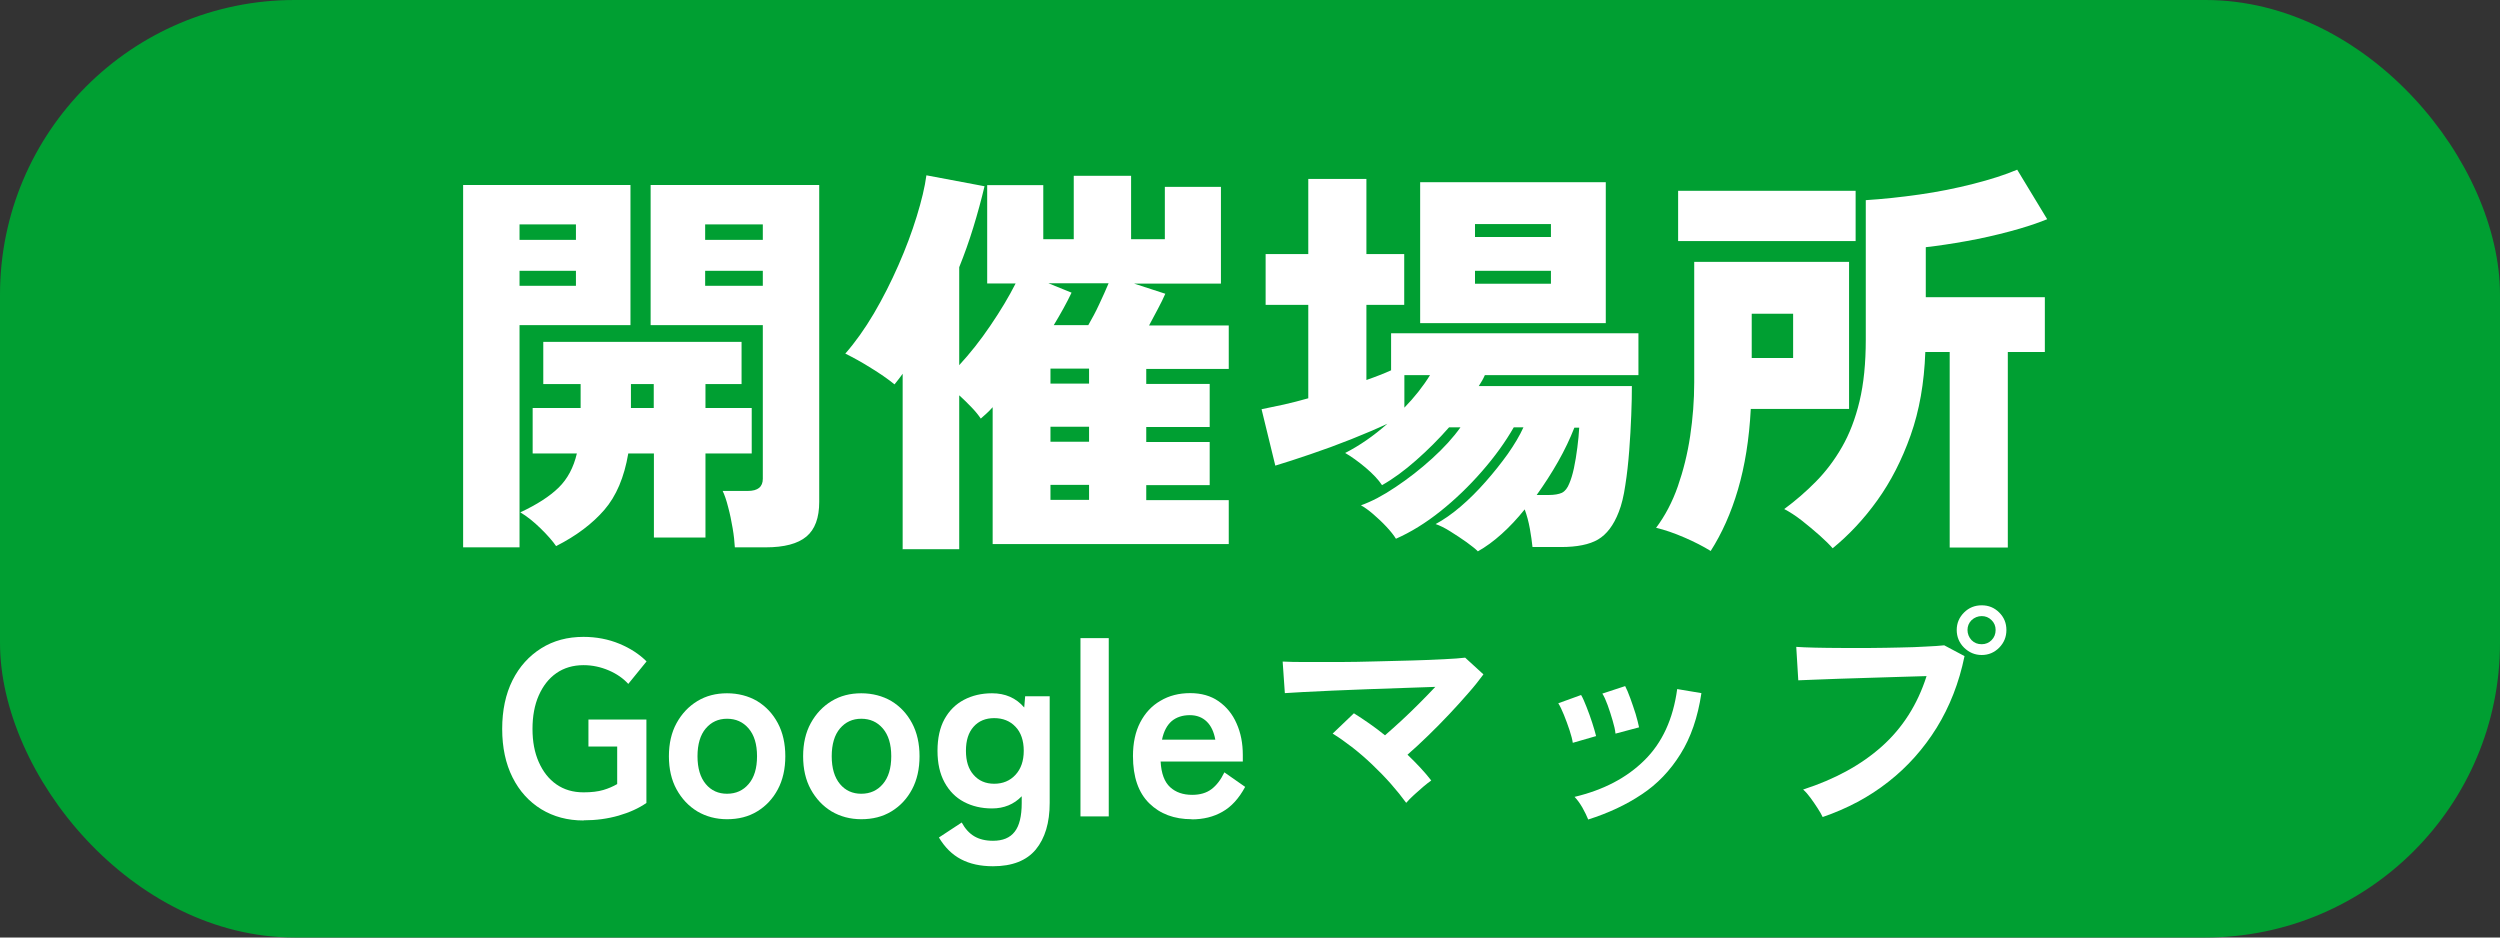
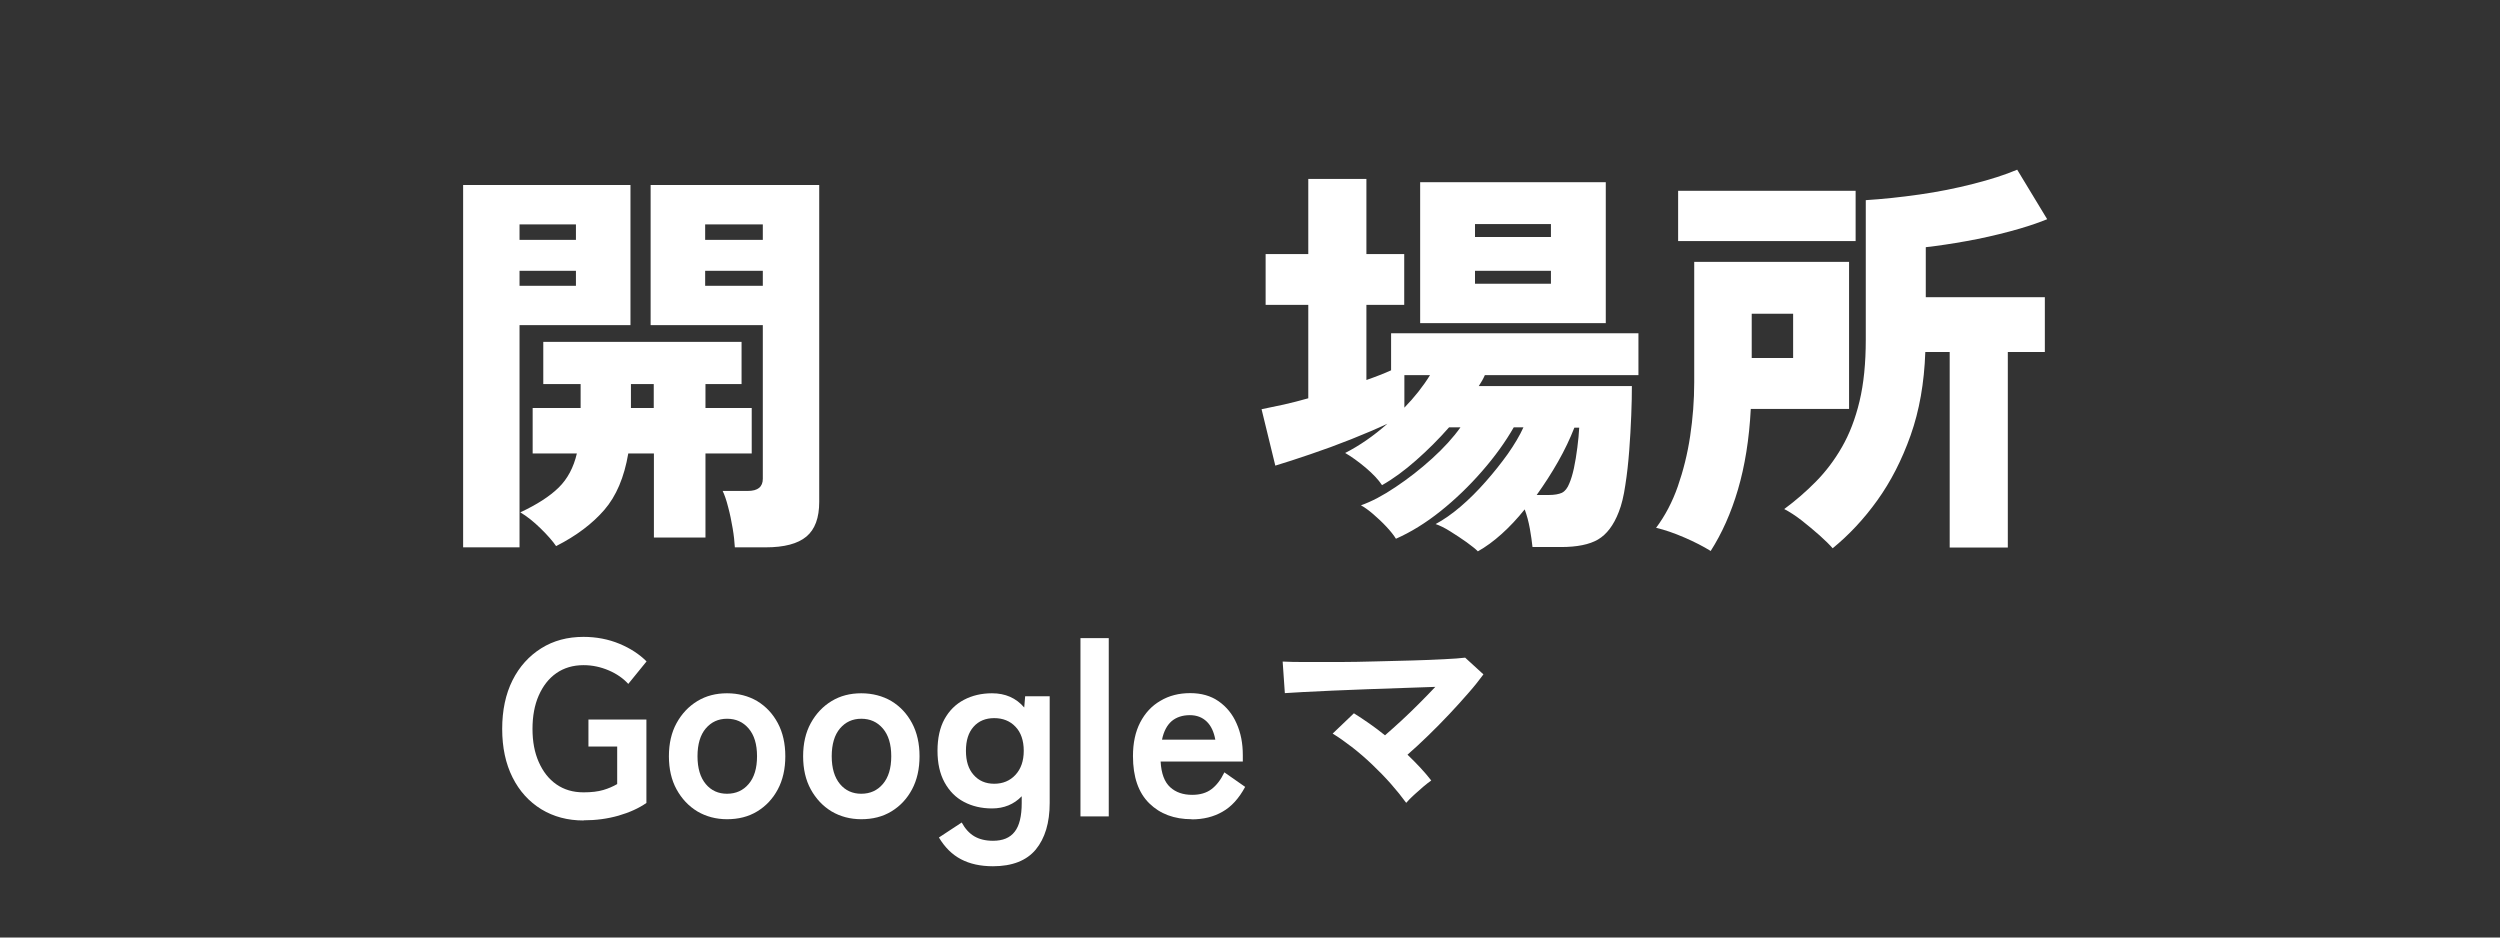
<svg xmlns="http://www.w3.org/2000/svg" id="_レイヤー_2" data-name="レイヤー 2" viewBox="0 0 160 60">
  <rect x="0" y="0" width="160" height="60" fill="#333333" stroke="none" />
  <defs>
    <style>
      .cls-1 {
        fill: #009f32;
      }

      .cls-2 {
        fill: #fff;
      }
    </style>
  </defs>
  <g id="_こども" data-name="こども">
    <g>
-       <rect class="cls-1" width="160" height="60" rx="18.86" ry="18.86" />
      <g>
        <path class="cls-2" d="M29.64,35.03V11.84h10.71v8.97h-7.1v14.22h-3.61ZM33.25,15.35h3.61v-.99h-3.61v.99ZM33.25,18.29h3.61v-.96h-3.61v.96ZM35.59,34.95c-.21-.31-.54-.69-.99-1.13-.45-.44-.88-.78-1.3-1.03,1.07-.5,1.89-1.03,2.46-1.59.56-.55.95-1.28,1.16-2.18h-2.83v-2.91h3.07v-1.53h-2.39v-2.7h12.69v2.7h-2.31v1.53h2.96v2.91h-2.96v5.38h-3.3v-5.38h-1.64c-.26,1.53-.77,2.73-1.53,3.61-.76.88-1.79,1.66-3.07,2.31ZM40.38,26.11h1.46v-1.53h-1.46v1.53ZM47.03,35.03c-.02-.35-.06-.75-.14-1.22-.08-.47-.17-.92-.29-1.36-.11-.44-.23-.78-.35-1.03h1.61c.64,0,.96-.26.96-.78v-9.83h-7.18v-8.97h10.79v20.28c0,1.02-.27,1.76-.82,2.22-.55.46-1.42.69-2.61.69h-1.98ZM45.13,15.35h3.69v-.99h-3.69v.99ZM45.13,18.29h3.69v-.96h-3.69v.96Z" />
-         <path class="cls-2" d="M57.77,35.13v-11.21c-.09.12-.17.24-.26.35-.09.11-.17.22-.26.33-.43-.35-.94-.7-1.51-1.05-.57-.36-1.12-.66-1.64-.92.64-.73,1.25-1.59,1.83-2.57.58-.99,1.1-2.02,1.57-3.09.47-1.07.86-2.11,1.17-3.12.31-1.01.52-1.88.62-2.63l3.72.7c-.21.88-.45,1.76-.72,2.64-.27.88-.57,1.72-.9,2.54v6.27c.69-.75,1.36-1.59,2-2.54.64-.94,1.18-1.84,1.61-2.69h-1.82v-6.29h3.59v3.46h1.95v-4.06h3.67v4.06h2.16v-3.35h3.59v6.19h-5.56l2,.65c-.12.28-.28.6-.47.96-.19.36-.38.72-.57,1.07h5.1v2.78h-5.28v.96h4.06v2.76h-4.06v.96h4.06v2.76h-4.06v.96h5.28v2.81h-15.11v-8.76c-.12.14-.25.27-.38.39-.13.12-.26.23-.38.34-.14-.21-.33-.45-.59-.72-.25-.27-.52-.52-.79-.77v9.85h-3.64ZM67.44,20.81h2.21c.24-.42.48-.86.7-1.34.23-.48.42-.92.6-1.34h-3.85l1.48.6c-.16.33-.33.67-.52,1.01-.19.35-.4.7-.62,1.07ZM67.23,24.55h2.47v-.96h-2.47v.96ZM67.23,28.27h2.47v-.96h-2.47v.96ZM67.23,31.99h2.47v-.96h-2.47v.96Z" />
        <path class="cls-2" d="M94.59,35.29c-.16-.16-.4-.35-.73-.59s-.68-.46-1.04-.69c-.36-.23-.68-.38-.94-.47.52-.28,1.05-.65,1.6-1.12.55-.47,1.08-1,1.6-1.59.52-.59.99-1.18,1.42-1.78.42-.6.76-1.17,1-1.7h-.62c-.54.94-1.21,1.87-2.03,2.81-.82.94-1.7,1.79-2.65,2.55-.95.76-1.91,1.35-2.86,1.77-.14-.23-.34-.48-.61-.77-.27-.29-.55-.55-.85-.81-.29-.25-.56-.44-.78-.56.68-.24,1.42-.63,2.22-1.17.81-.54,1.58-1.14,2.33-1.82.75-.68,1.35-1.34,1.82-2h-.73c-.66.75-1.36,1.45-2.11,2.11-.75.66-1.47,1.19-2.18,1.59-.23-.35-.58-.72-1.05-1.12-.48-.4-.91-.71-1.31-.94.92-.47,1.82-1.09,2.7-1.87-.66.31-1.43.64-2.31.99-.88.35-1.75.67-2.61.96-.86.29-1.61.54-2.25.73l-.88-3.61c.45-.09.93-.19,1.43-.3.5-.11,1.02-.25,1.56-.4v-5.98h-2.73v-3.25h2.73v-4.81h3.72v4.81h2.42v3.25h-2.42v4.81c.29-.1.58-.21.84-.31s.52-.21.74-.31v-2.37h15.83v2.68h-9.83c-.1.23-.23.46-.39.7h9.8c0,.52-.01,1.14-.04,1.87-.03.73-.07,1.48-.13,2.26-.06.78-.14,1.52-.25,2.21-.1.69-.24,1.27-.42,1.72-.33.85-.77,1.43-1.33,1.76-.55.32-1.34.48-2.37.48h-1.82c-.04-.35-.09-.74-.17-1.18-.08-.44-.19-.85-.33-1.23-.47.59-.96,1.11-1.47,1.57-.51.46-1.03.84-1.55,1.13ZM89.88,26.09c.64-.66,1.19-1.35,1.64-2.08h-1.64v2.08ZM90.89,20.68v-9.02h11.88v9.02h-11.88ZM94.4,15.17h4.86v-.83h-4.86v.83ZM94.4,18.16h4.86v-.83h-4.86v.83ZM98.33,31.68h.78c.36,0,.65-.05.85-.14.2-.1.36-.3.48-.61.1-.23.2-.55.29-.96.09-.42.16-.86.22-1.33.06-.47.1-.89.12-1.27h-.31c-.28.71-.62,1.43-1.04,2.17-.42.74-.88,1.45-1.38,2.15Z" />
        <path class="cls-2" d="M109.48,35.26c-.47-.29-1.03-.58-1.68-.86-.65-.28-1.25-.49-1.81-.62.57-.76,1.04-1.65,1.39-2.65.35-1.01.62-2.08.79-3.22.17-1.14.26-2.29.26-3.43v-7.72h9.91v9.41h-6.29c-.1,1.94-.38,3.66-.82,5.16-.44,1.5-1.03,2.81-1.75,3.94ZM107.4,15.43v-3.22h11.36v3.22h-11.36ZM112.11,22.91h2.65v-2.83h-2.65v2.83ZM117.31,35.11c-.21-.24-.49-.52-.86-.85-.36-.32-.75-.64-1.14-.95-.4-.31-.77-.55-1.12-.73.73-.54,1.4-1.12,2.03-1.76.62-.63,1.18-1.36,1.66-2.2.48-.83.86-1.81,1.13-2.94.27-1.13.4-2.44.4-3.95v-8.92c1.09-.07,2.24-.19,3.43-.36,1.2-.17,2.34-.4,3.44-.68,1.1-.28,2.04-.58,2.82-.91l1.92,3.17c-.69.28-1.49.54-2.39.78-.9.24-1.82.45-2.77.62-.94.17-1.82.3-2.61.39v3.2h7.62v3.51h-2.37v12.51h-3.72v-12.51h-1.56c-.07,1.98-.38,3.75-.94,5.33-.56,1.58-1.27,2.96-2.13,4.16s-1.82,2.22-2.86,3.07Z" />
      </g>
      <g>
        <path class="cls-2" d="M37.34,52.51c-1.01,0-1.91-.24-2.7-.72-.78-.48-1.4-1.16-1.84-2.04s-.66-1.91-.66-3.1.22-2.23.66-3.11,1.06-1.56,1.84-2.05c.78-.49,1.68-.73,2.7-.73.83,0,1.6.15,2.3.44.7.29,1.28.67,1.74,1.13l-1.17,1.44c-.32-.35-.73-.64-1.24-.86s-1.05-.34-1.62-.34c-.67,0-1.25.17-1.74.51-.49.34-.86.82-1.13,1.43-.27.61-.4,1.33-.4,2.14s.13,1.51.4,2.12c.27.61.64,1.09,1.13,1.43.49.34,1.06.51,1.74.51.5,0,.92-.05,1.26-.15.34-.1.63-.23.89-.38v-2.4h-1.84v-1.73h3.71v5.34c-.49.34-1.09.61-1.78.81-.7.2-1.44.3-2.23.3Z" />
        <path class="cls-2" d="M46.53,52.43c-.7,0-1.34-.17-1.9-.5-.56-.34-1-.81-1.33-1.41-.33-.6-.49-1.31-.49-2.12s.16-1.52.49-2.12c.33-.6.77-1.07,1.33-1.41.56-.34,1.19-.5,1.9-.5s1.37.17,1.93.5c.56.34,1,.81,1.32,1.41.32.6.48,1.31.48,2.12s-.16,1.52-.48,2.12c-.32.6-.76,1.07-1.32,1.41-.56.34-1.2.5-1.93.5ZM46.53,50.8c.57,0,1.03-.21,1.38-.62.36-.42.54-1.01.54-1.78s-.18-1.36-.54-1.78c-.36-.42-.82-.62-1.38-.62s-1.01.21-1.36.62-.53,1.01-.53,1.78.18,1.36.53,1.78.81.62,1.36.62Z" />
        <path class="cls-2" d="M55.12,52.43c-.7,0-1.34-.17-1.9-.5-.56-.34-1-.81-1.33-1.41-.33-.6-.49-1.31-.49-2.12s.16-1.52.49-2.12c.33-.6.77-1.07,1.33-1.41.56-.34,1.19-.5,1.9-.5s1.37.17,1.93.5c.56.34,1,.81,1.32,1.41.32.6.48,1.31.48,2.12s-.16,1.52-.48,2.12c-.32.6-.76,1.07-1.32,1.41-.56.34-1.2.5-1.93.5ZM55.12,50.8c.57,0,1.03-.21,1.38-.62.36-.42.54-1.01.54-1.78s-.18-1.36-.54-1.78c-.36-.42-.82-.62-1.38-.62s-1.01.21-1.36.62-.53,1.01-.53,1.78.18,1.36.53,1.78.81.62,1.36.62Z" />
        <path class="cls-2" d="M63.55,55.44c-.8,0-1.48-.15-2.05-.45-.57-.3-1.03-.76-1.41-1.39l1.46-.96c.21.39.48.69.8.88s.72.29,1.2.29c.63,0,1.09-.19,1.39-.58.3-.38.45-1,.45-1.84v-.43c-.5.52-1.14.78-1.9.78-.67,0-1.27-.14-1.8-.42-.53-.28-.94-.7-1.24-1.25-.3-.55-.45-1.22-.45-2.02s.15-1.49.45-2.03c.3-.54.71-.95,1.24-1.23.53-.28,1.13-.42,1.8-.42.85,0,1.54.3,2.06.91l.06-.72h1.57v6.83c0,1.27-.3,2.26-.89,2.98-.59.71-1.51,1.07-2.74,1.07ZM63.63,50.16c.55,0,1.01-.19,1.36-.57.35-.38.53-.89.53-1.54s-.18-1.18-.53-1.54c-.35-.37-.81-.55-1.36-.55s-.99.18-1.32.55c-.33.37-.49.88-.49,1.54s.16,1.17.49,1.54c.33.38.77.57,1.32.57Z" />
        <path class="cls-2" d="M69.15,52.25v-11.41h1.81v11.41h-1.81Z" />
        <path class="cls-2" d="M76.27,52.43c-1.12,0-2.03-.34-2.72-1.02-.69-.68-1.04-1.68-1.04-3.02,0-.83.15-1.55.46-2.15.31-.6.74-1.07,1.3-1.39.55-.33,1.19-.49,1.9-.49s1.32.17,1.82.52c.5.35.89.82,1.15,1.42.27.6.4,1.27.4,2.02v.42h-5.26c.04.77.25,1.31.61,1.64.36.33.83.49,1.41.49.5,0,.91-.12,1.23-.36.32-.24.6-.6.83-1.08l1.33.93c-.4.74-.88,1.27-1.45,1.59-.57.33-1.23.49-1.98.49ZM74.37,47.34h3.41c-.09-.5-.27-.89-.55-1.16-.28-.27-.64-.41-1.08-.41-.47,0-.86.13-1.16.38-.3.26-.51.65-.62,1.18Z" />
        <path class="cls-2" d="M89.98,51.36c-.27-.37-.59-.77-.96-1.19-.37-.42-.77-.83-1.2-1.24-.43-.41-.86-.78-1.3-1.12-.44-.34-.85-.63-1.23-.86l1.36-1.3c.31.19.63.41.98.65.34.24.68.49,1.01.76.32-.28.67-.59,1.05-.94.38-.35.75-.71,1.13-1.09.37-.37.72-.73,1.04-1.07-.61.02-1.29.05-2.04.07-.75.03-1.52.05-2.3.08-.78.03-1.53.06-2.24.09s-1.33.06-1.87.09c-.54.03-.93.05-1.18.07l-.14-2.02c.36.02.86.03,1.48.03s1.32,0,2.1,0c.77,0,1.57-.02,2.38-.04.82-.02,1.6-.04,2.35-.06.75-.02,1.42-.05,2.02-.08.59-.03,1.04-.06,1.35-.1l1.17,1.07c-.26.35-.57.75-.95,1.18-.38.44-.79.89-1.23,1.36-.44.47-.9.93-1.36,1.38s-.9.85-1.32,1.22c.29.28.56.55.82.83.26.28.49.55.7.82-.14.1-.31.23-.51.4-.2.17-.4.35-.6.53-.2.18-.36.35-.49.5Z" />
-         <path class="cls-2" d="M100.66,47.55c-.03-.21-.1-.49-.21-.82-.11-.33-.23-.66-.36-.98-.13-.32-.25-.57-.36-.74l1.46-.53c.11.18.22.44.35.77.13.33.25.66.36,1,.11.34.19.62.25.86l-1.49.43ZM101.65,52.46c-.09-.22-.21-.48-.38-.78-.17-.29-.34-.52-.5-.68,1.85-.44,3.34-1.22,4.47-2.34,1.14-1.12,1.84-2.64,2.1-4.56l1.55.26c-.23,1.55-.68,2.85-1.34,3.9-.66,1.06-1.48,1.92-2.48,2.58-1,.67-2.14,1.2-3.43,1.61ZM103.39,46.94c-.02-.21-.08-.49-.18-.82s-.2-.67-.32-.99c-.12-.33-.23-.57-.34-.74l1.46-.48c.1.19.21.45.33.78.12.33.23.66.34,1,.1.34.17.62.22.86l-1.5.4Z" />
-         <path class="cls-2" d="M116.64,52.27c-.06-.14-.17-.32-.31-.54-.14-.22-.3-.45-.46-.67s-.32-.4-.47-.53c2.04-.66,3.72-1.58,5.04-2.76,1.32-1.18,2.28-2.68,2.86-4.5-.5.01-1.07.03-1.7.05-.63.02-1.29.04-1.96.06-.67.02-1.31.04-1.93.06-.61.02-1.15.04-1.61.06-.46.02-.79.03-1.01.04l-.13-2.14c.31.02.72.04,1.22.05.51.01,1.06.02,1.67.02s1.24,0,1.89,0c.65,0,1.28-.02,1.88-.03s1.15-.03,1.64-.06c.49-.02.88-.05,1.17-.08l1.3.69c-.35,1.71-.95,3.23-1.78,4.58-.84,1.35-1.87,2.51-3.1,3.47-1.23.97-2.63,1.71-4.2,2.25ZM126.83,41.92c-.44,0-.81-.16-1.13-.47-.31-.31-.47-.69-.47-1.13s.16-.81.47-1.12c.31-.31.69-.46,1.13-.46s.81.15,1.12.46c.31.31.46.68.46,1.12s-.15.81-.46,1.13c-.31.31-.68.47-1.12.47ZM126.83,41.23c.25,0,.46-.09.63-.26s.26-.39.26-.65-.09-.46-.26-.63c-.18-.18-.39-.26-.63-.26s-.47.09-.65.26c-.18.18-.26.39-.26.63s.09.47.26.65c.18.18.39.26.65.26Z" />
      </g>
    </g>
  </g>
</svg>